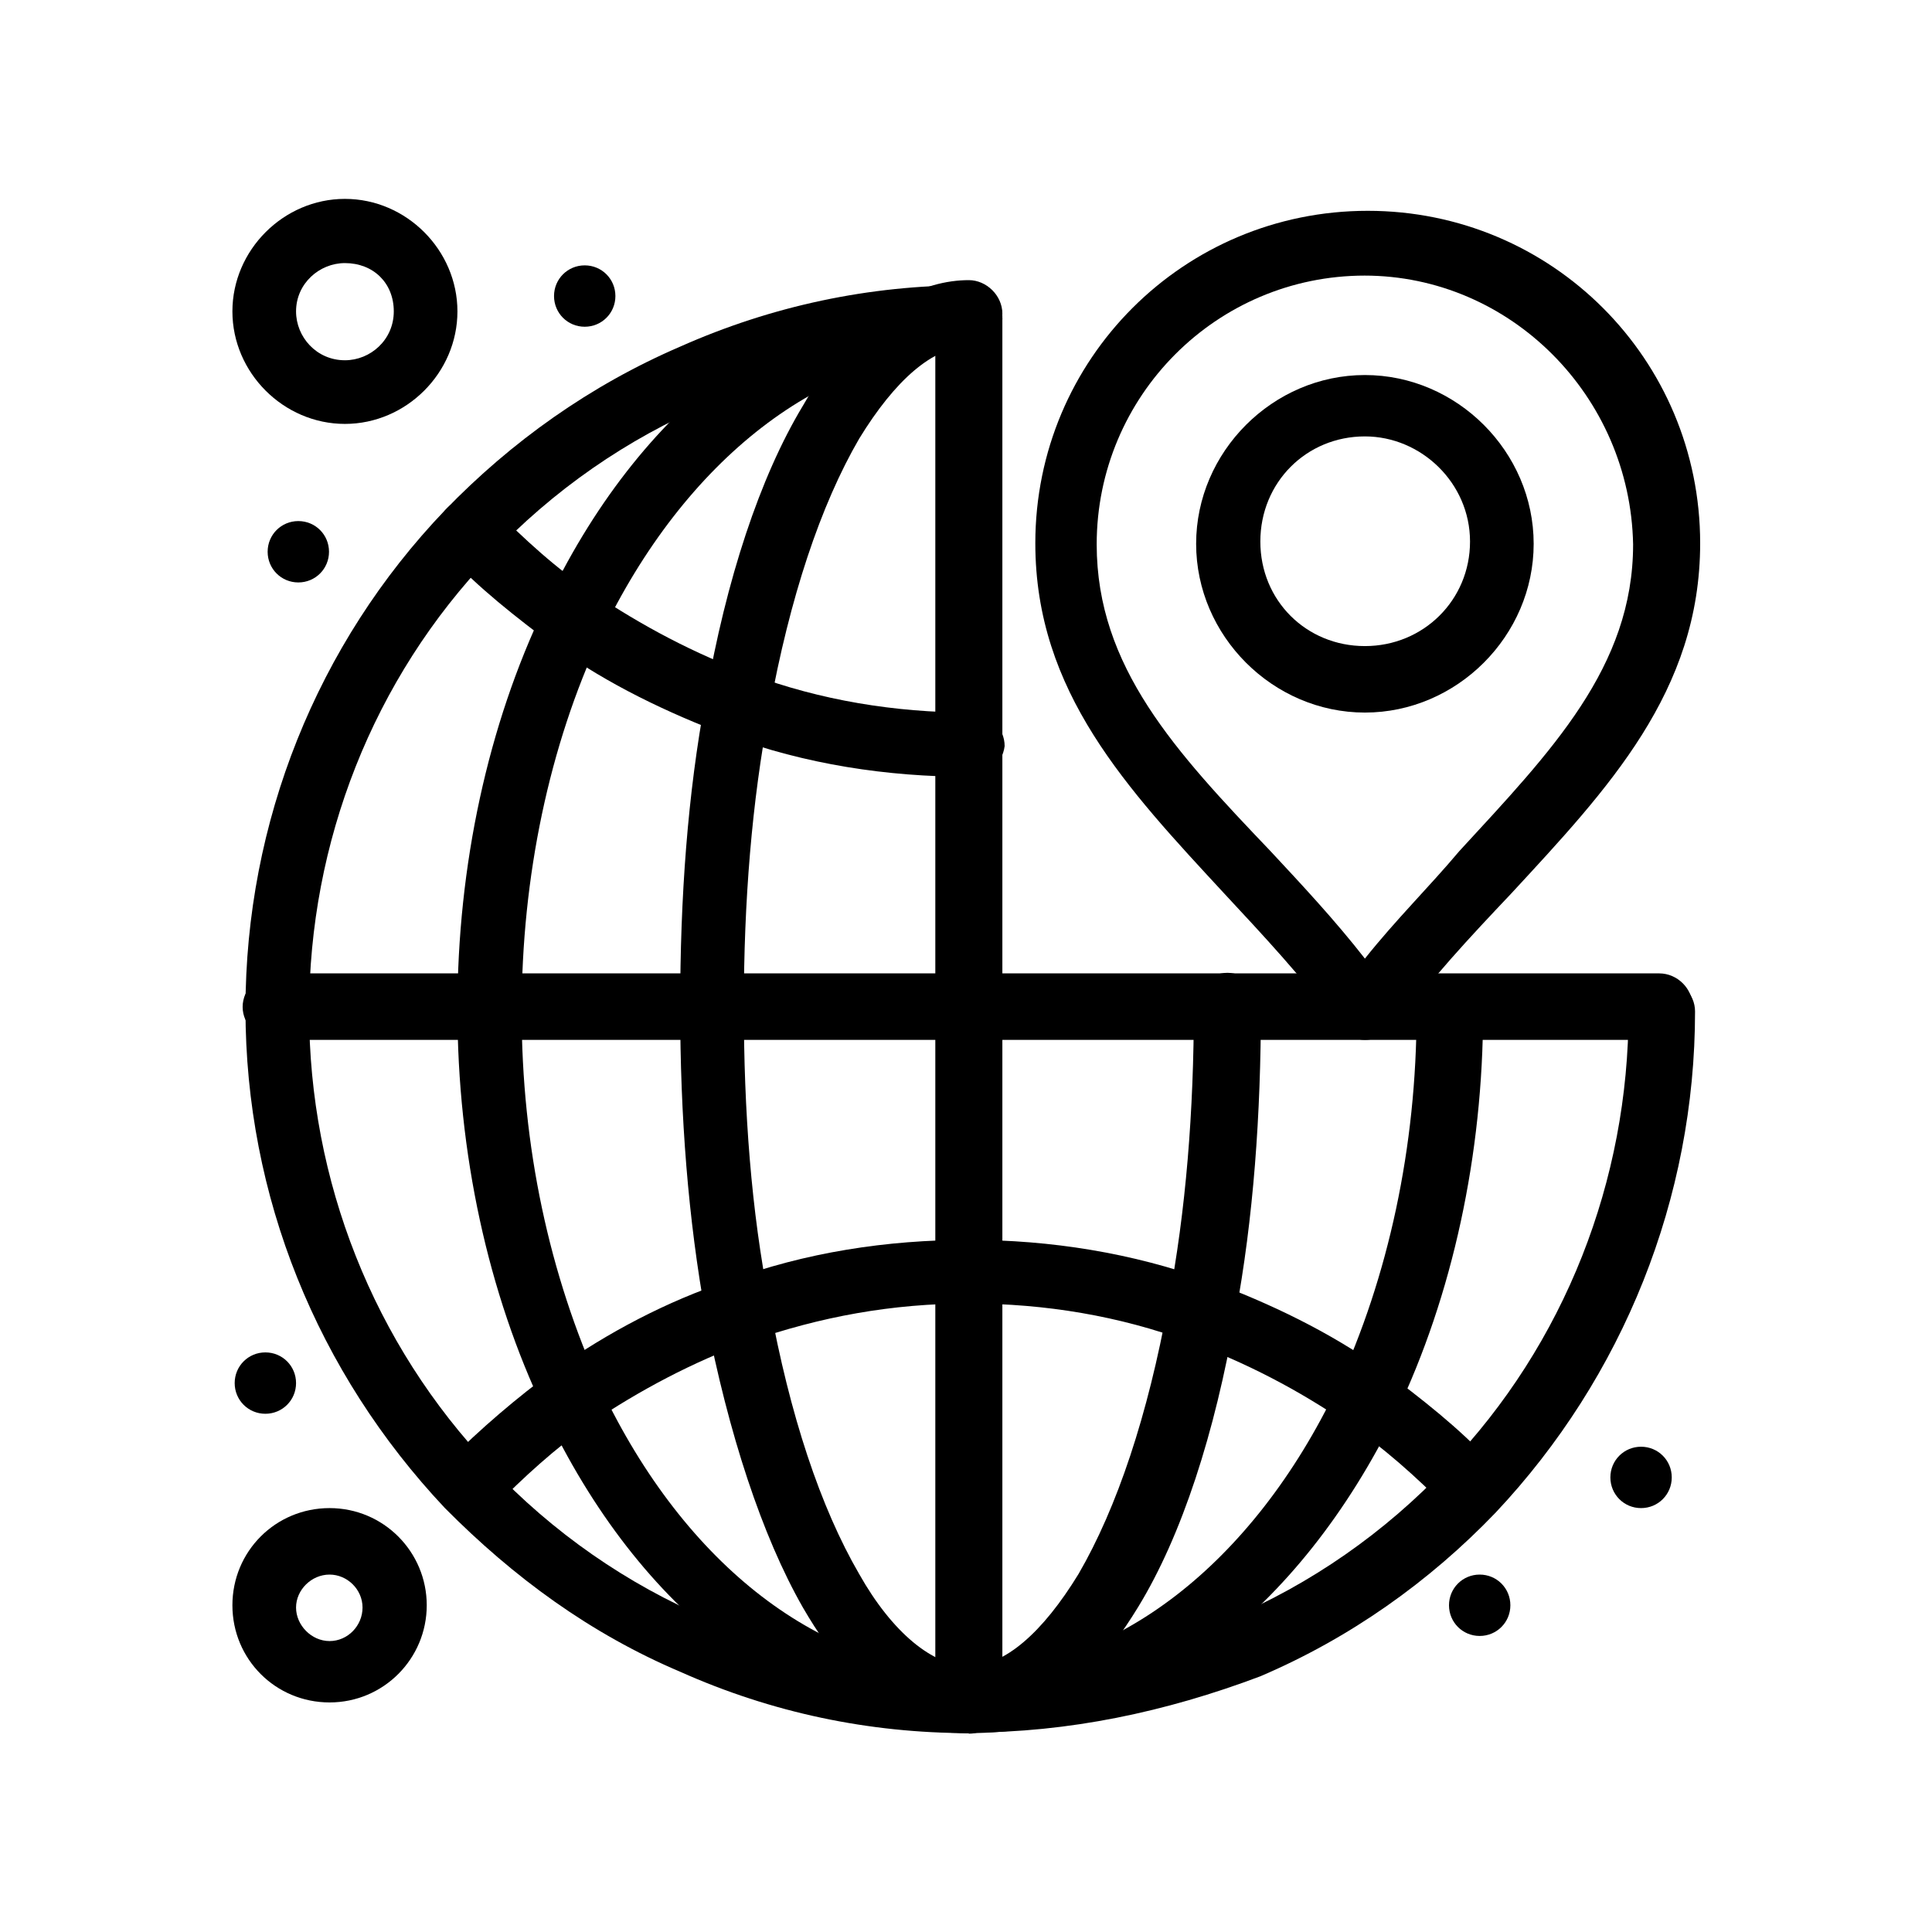
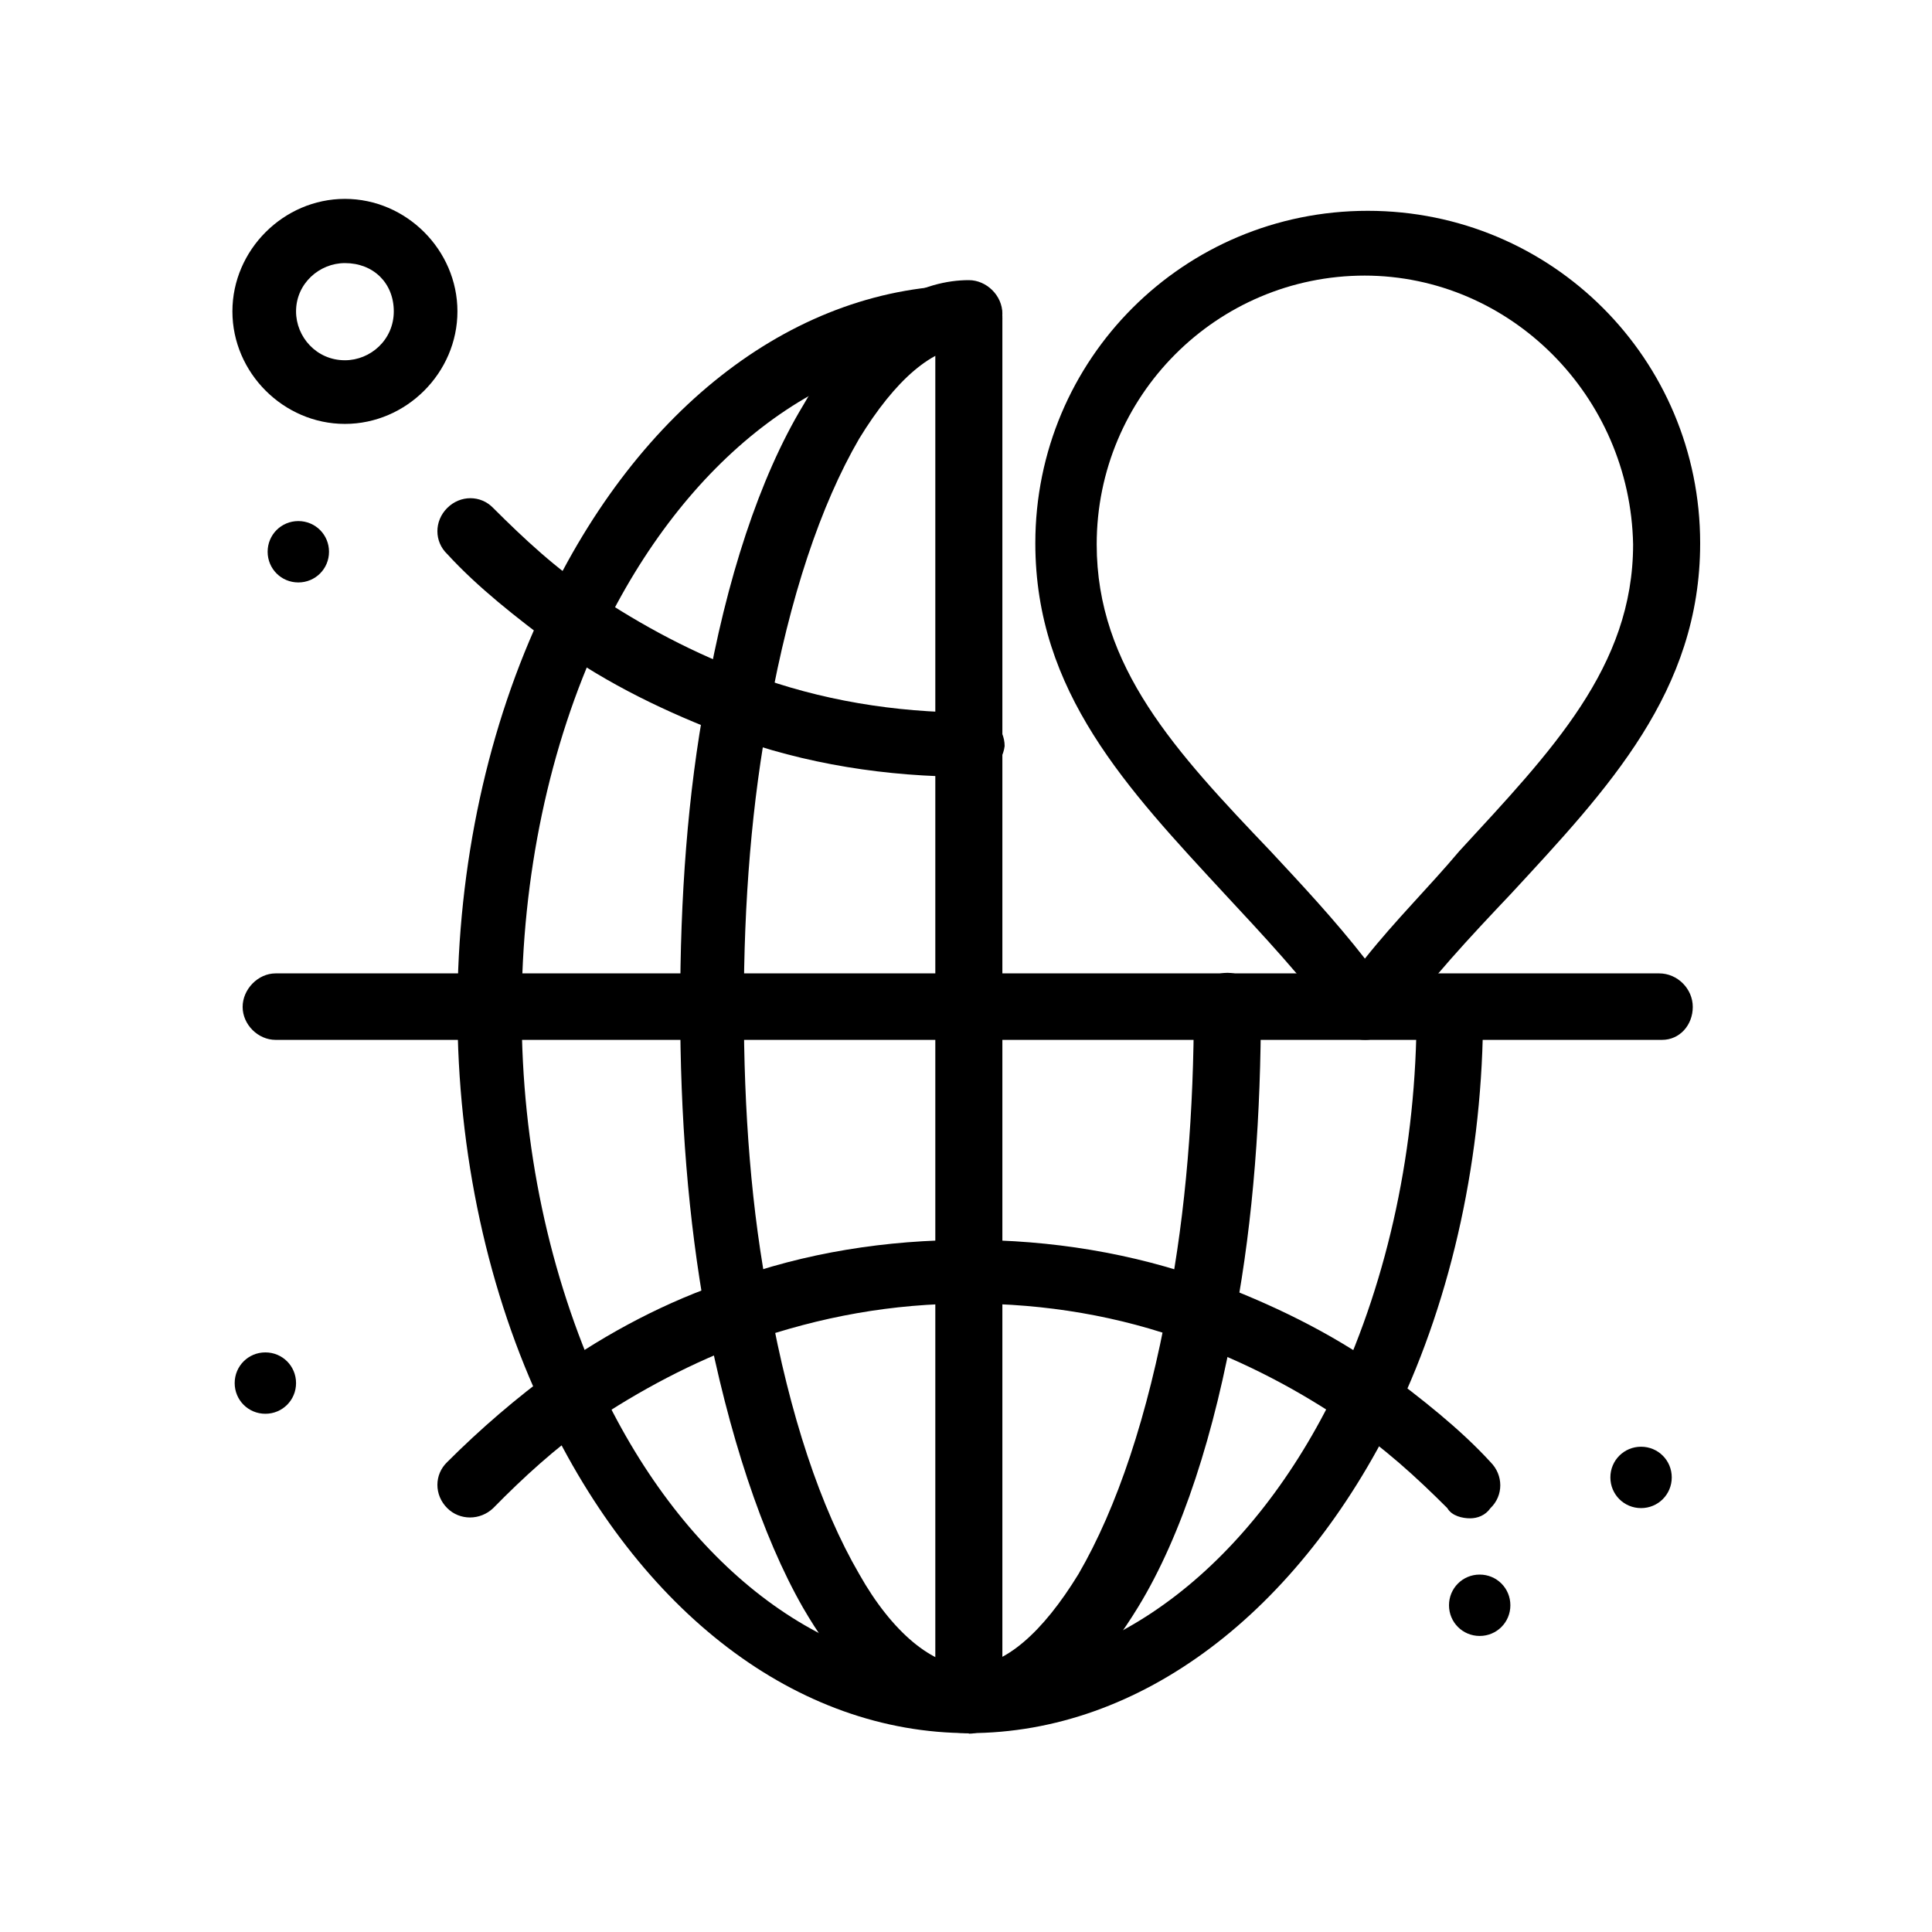
<svg xmlns="http://www.w3.org/2000/svg" id="Capa_1" data-name="Capa 1" viewBox="0 0 34 34">
  <defs>
    <style>
      .cls-1 {
        stroke-width: 0px;
      }
    </style>
  </defs>
  <g id="_474_Around_destination_pin_the_travel" data-name="474, Around, destination, pin, the, travel">
    <g>
      <path class="cls-1" d="M28.88,25.46c.3,0,.54.24.54.54s-.24.54-.54.54-.54-.24-.54-.54.24-.54.54-.54Z" />
      <path class="cls-1" d="M26.04,27.71c.3,0,.54.24.54.54s-.24.54-.54.54-.54-.24-.54-.54.24-.54.54-.54Z" />
-       <path class="cls-1" d="M10.29,4.67c.3,0,.54.24.54.54s-.24.54-.54.54-.54-.24-.54-.54.24-.54.54-.54Z" />
      <path class="cls-1" d="M5.25,9.17c.3,0,.54.24.54.54s-.24.54-.54.54-.54-.24-.54-.54.24-.54.54-.54Z" />
      <path class="cls-1" d="M4.67,23.8c.3,0,.54.24.54.54s-.24.54-.54.54-.54-.24-.54-.54.24-.54.54-.54Z" />
      <path class="cls-1" d="M17.05,30.5c-.76,0-1.85-.36-2.92-2.21-.72-1.26-1.31-3.06-1.71-5.13-.31-1.71-.45-3.51-.45-5.44s.13-3.74.45-5.45c.36-2.07.95-3.87,1.71-5.13,1.03-1.8,2.16-2.21,2.92-2.21.31,0,.59.27.59.59s-.27.58-.59.58c-.63,0-1.3.59-1.93,1.62-.68,1.17-1.22,2.79-1.58,4.77-.31,1.62-.45,3.38-.45,5.22s.13,3.6.45,5.22c.36,1.98.9,3.6,1.58,4.77.58,1.03,1.3,1.62,1.93,1.62s1.3-.59,1.93-1.62c.68-1.17,1.22-2.79,1.58-4.77.31-1.62.45-3.38.45-5.22,0-.32.27-.59.59-.59s.59.27.59.59c0,1.89-.13,3.73-.45,5.44-.36,2.07-.94,3.87-1.71,5.13-1.13,1.85-2.21,2.21-2.97,2.21Z" />
      <path class="cls-1" d="M17.05,30.5c-3.02,0-5.8-2.12-7.47-5.67-.99-2.07-1.53-4.54-1.53-7.07s.54-5,1.53-7.07c1.66-3.55,4.45-5.67,7.47-5.67.31,0,.59.27.59.59s-.27.58-.59.58c-2.56,0-5,1.89-6.48,5-.9,1.93-1.39,4.23-1.39,6.61s.49,4.64,1.39,6.62c1.49,3.15,3.92,4.99,6.48,4.99s5-1.89,6.48-4.99c.9-1.94,1.4-4.23,1.4-6.62,0-.31.27-.58.58-.58s.59.27.59.58c0,2.52-.54,5-1.53,7.07-1.71,3.51-4.5,5.63-7.52,5.63Z" />
      <path class="cls-1" d="M17.05,13.67c-1.44,0-2.88-.22-4.23-.72-1.08-.41-2.11-.9-3.06-1.58-.67-.5-1.35-1.03-1.89-1.62-.23-.22-.23-.58,0-.81s.59-.23.81,0c.54.54,1.12,1.08,1.75,1.49.86.58,1.8,1.08,2.79,1.44,1.21.45,2.52.67,3.87.67.32,0,.59.27.59.59-.04.32-.32.54-.63.54Z" />
      <path class="cls-1" d="M25.87,26.72c-.13,0-.32-.04-.4-.18-.54-.54-1.13-1.08-1.76-1.49-.86-.59-1.8-1.08-2.79-1.44-1.22-.45-2.52-.67-3.87-.67s-2.61.23-3.87.67c-.99.36-1.93.86-2.79,1.44-.63.45-1.17.94-1.71,1.49-.23.22-.59.22-.81,0-.23-.23-.23-.59,0-.81.59-.59,1.22-1.13,1.89-1.62.95-.67,1.98-1.21,3.06-1.57,1.35-.5,2.79-.72,4.23-.72s2.88.23,4.23.72c1.08.4,2.12.9,3.06,1.57.67.5,1.35,1.03,1.89,1.62.23.23.23.59,0,.81-.09.13-.23.18-.36.18Z" />
      <path class="cls-1" d="M29.24,18.3H4.85c-.31,0-.58-.27-.58-.58s.27-.59.58-.59h24.35c.32,0,.59.27.59.59s-.23.58-.54.58Z" />
      <path class="cls-1" d="M17.05,30.5c-.32,0-.59-.27-.59-.59V5.57c0-.31.27-.58.59-.58s.59.27.59.58v24.35c0,.32-.27.59-.59.59Z" />
-       <path class="cls-1" d="M17.05,30.5c-1.76,0-3.47-.36-5.08-1.08-1.58-.67-2.93-1.66-4.14-2.88-2.25-2.39-3.51-5.49-3.51-8.78s1.26-6.43,3.51-8.78c1.17-1.21,2.56-2.2,4.14-2.88,1.62-.72,3.33-1.08,5.08-1.08.31,0,.59.27.59.59s-.27.58-.59.58c-3.19,0-6.21,1.26-8.42,3.6-2.07,2.16-3.19,5.04-3.19,8.01s1.13,5.85,3.19,8.01c2.21,2.34,5.22,3.6,8.42,3.6s6.21-1.26,8.42-3.6c2.07-2.16,3.19-5.04,3.19-8.01,0-.31.27-.58.59-.58s.58.27.58.58c0,3.28-1.26,6.43-3.51,8.82-1.17,1.22-2.57,2.21-4.14,2.88-1.67.63-3.38.99-5.13.99Z" />
      <path class="cls-1" d="M24.02,18.3c-.18,0-.36-.09-.45-.23-.63-.85-1.35-1.62-2.02-2.34-1.71-1.85-3.33-3.55-3.33-6.17,0-3.24,2.61-5.85,5.85-5.85s5.85,2.61,5.85,5.85c0,2.61-1.62,4.32-3.33,6.17-.72.76-1.44,1.53-2.02,2.34-.23.13-.36.23-.54.23ZM24.02,4.85c-2.61,0-4.72,2.12-4.72,4.73,0,2.16,1.39,3.65,3.06,5.4.54.58,1.13,1.21,1.66,1.89.54-.68,1.13-1.26,1.66-1.89,1.62-1.76,3.06-3.24,3.06-5.4-.05-2.61-2.16-4.73-4.73-4.73Z" />
-       <path class="cls-1" d="M24.02,12.54c-1.62,0-2.97-1.35-2.97-2.97s1.35-2.97,2.97-2.97,2.97,1.35,2.97,2.97-1.35,2.97-2.97,2.97ZM24.02,7.68c-1.03,0-1.84.81-1.84,1.85s.81,1.84,1.84,1.84,1.85-.81,1.85-1.84-.86-1.85-1.85-1.85Z" />
-       <path class="cls-1" d="M5.8,29.96c-.95,0-1.71-.76-1.71-1.71s.76-1.71,1.71-1.71,1.71.77,1.71,1.71-.76,1.71-1.71,1.71ZM5.8,27.71c-.32,0-.59.27-.59.58s.27.59.59.59.58-.27.58-.59-.27-.58-.58-.58Z" />
      <path class="cls-1" d="M6.07,7.46c-1.08,0-1.98-.9-1.98-1.98s.9-1.98,1.98-1.98,1.98.9,1.98,1.98-.9,1.98-1.98,1.98ZM6.07,4.63c-.45,0-.86.36-.86.85,0,.45.36.86.86.86.45,0,.86-.36.86-.86s-.36-.85-.86-.85Z" />
    </g>
  </g>
</svg>